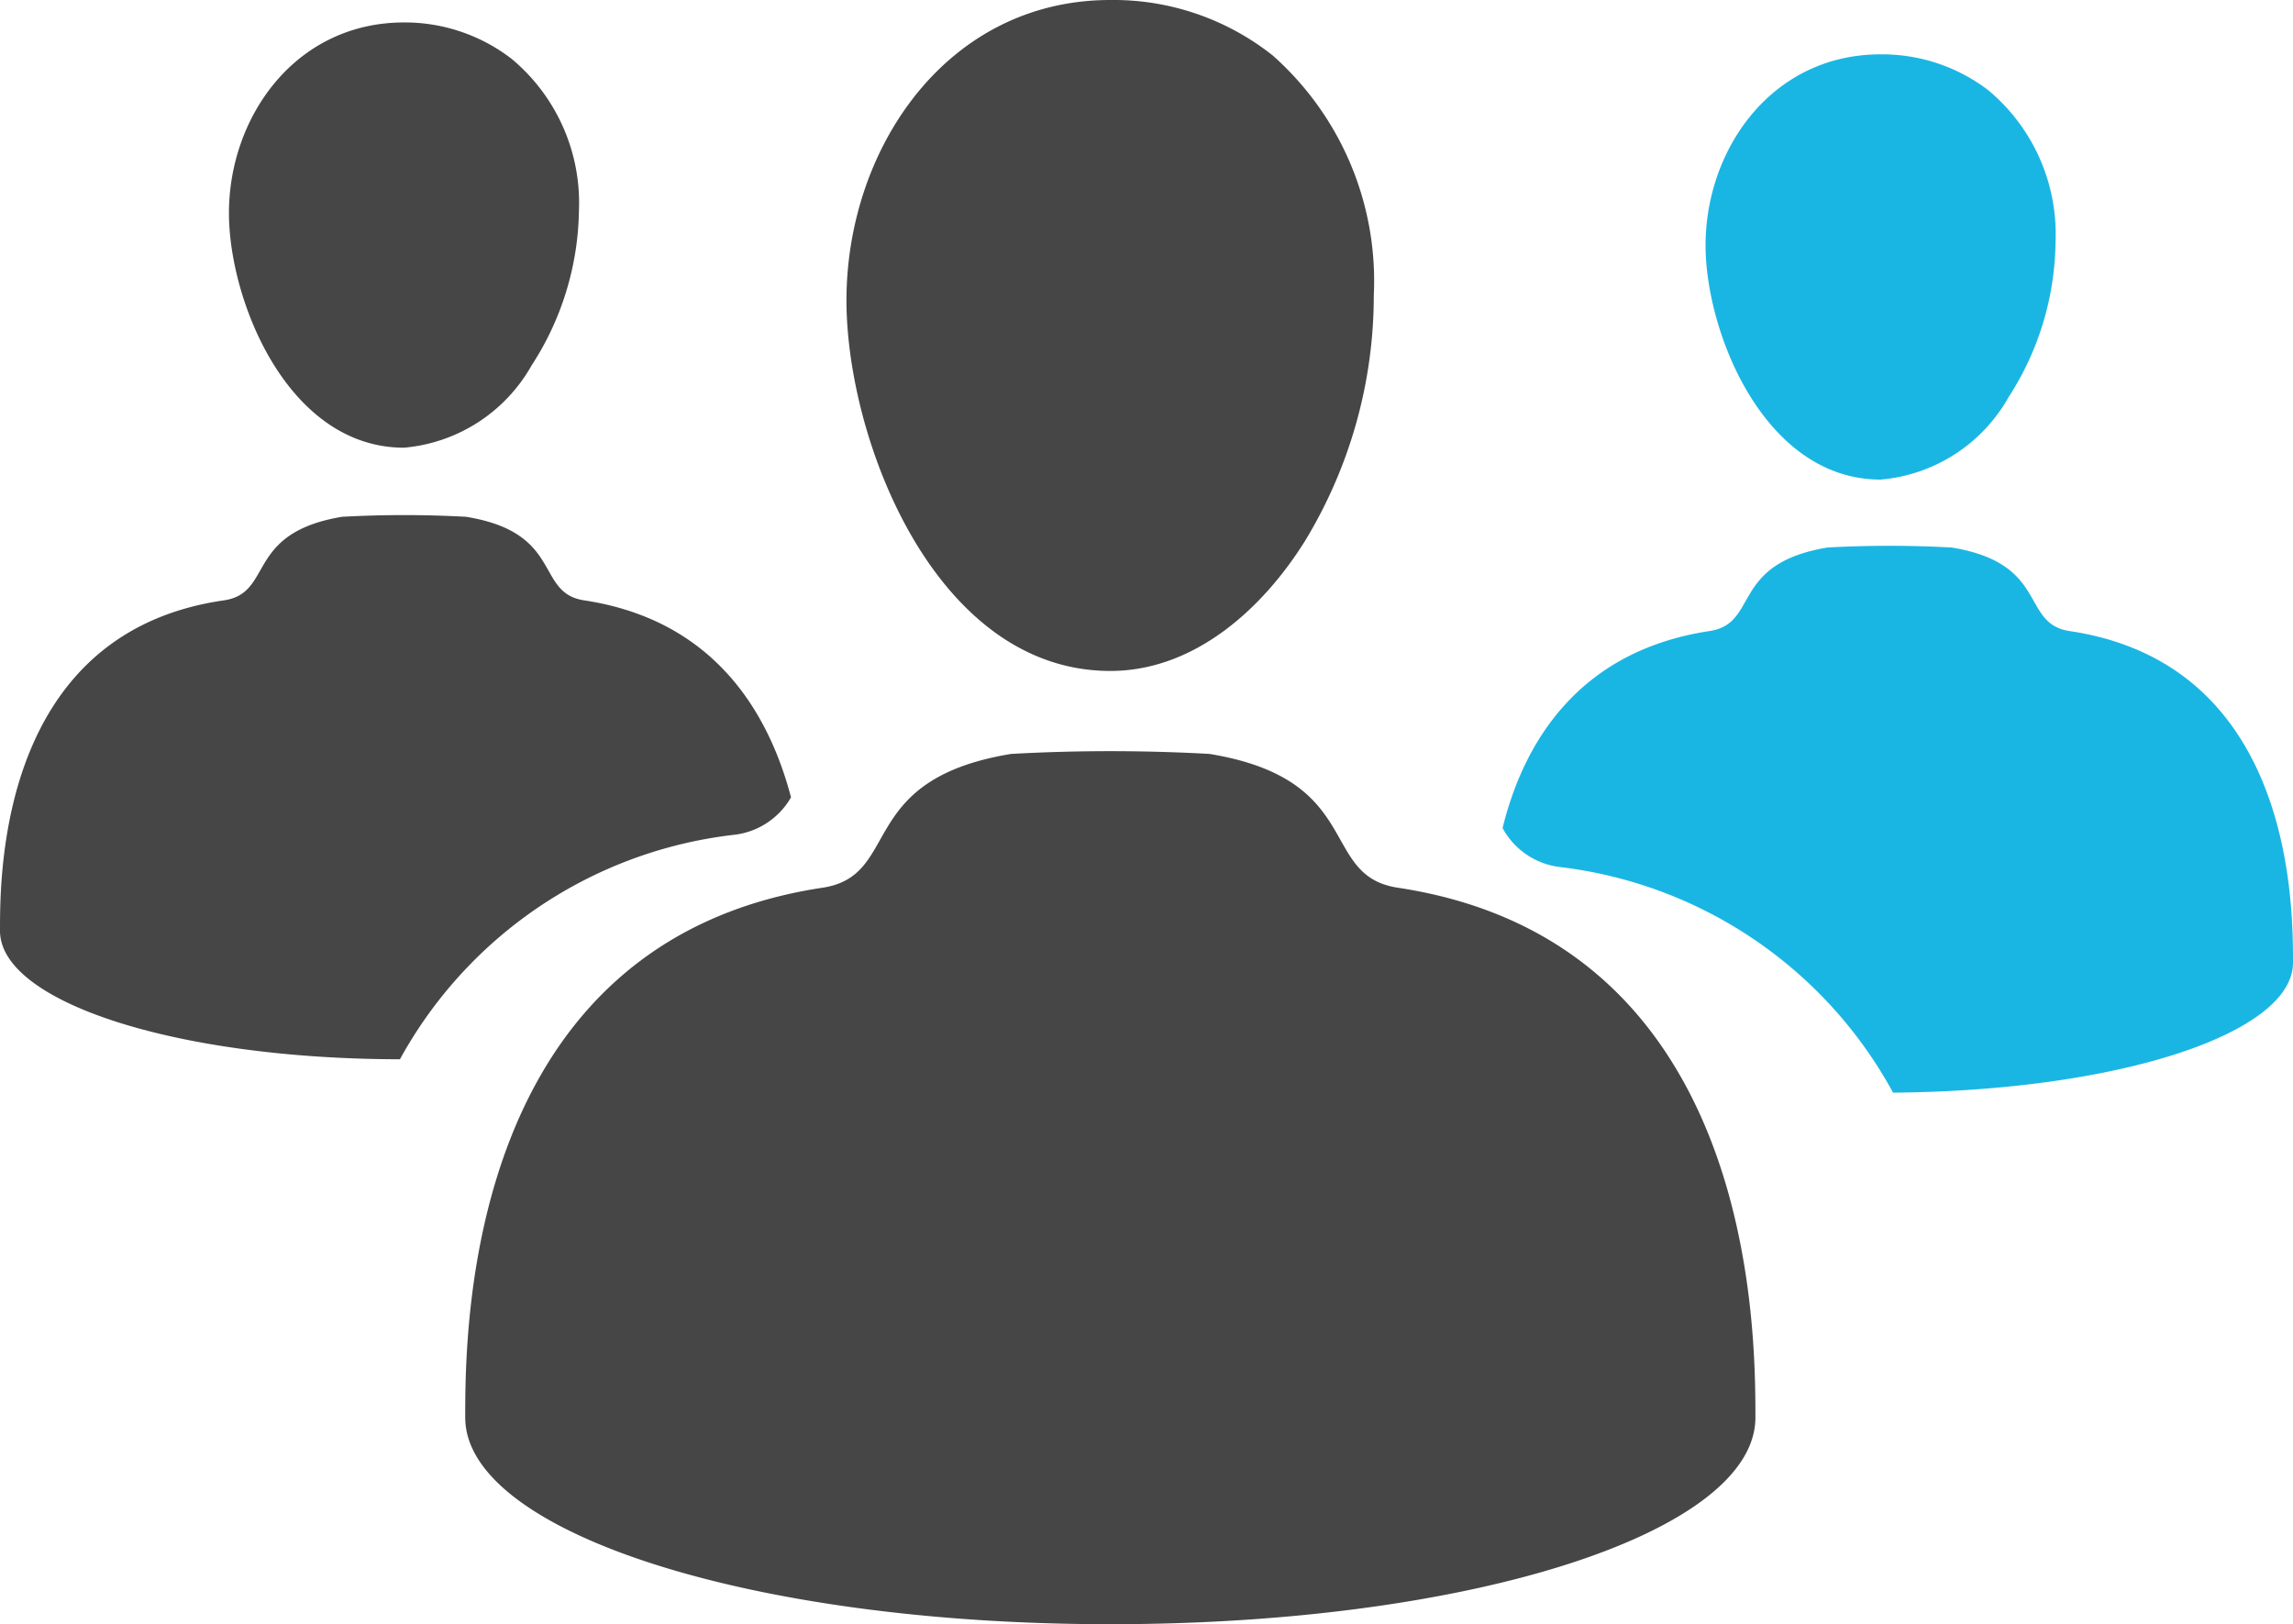
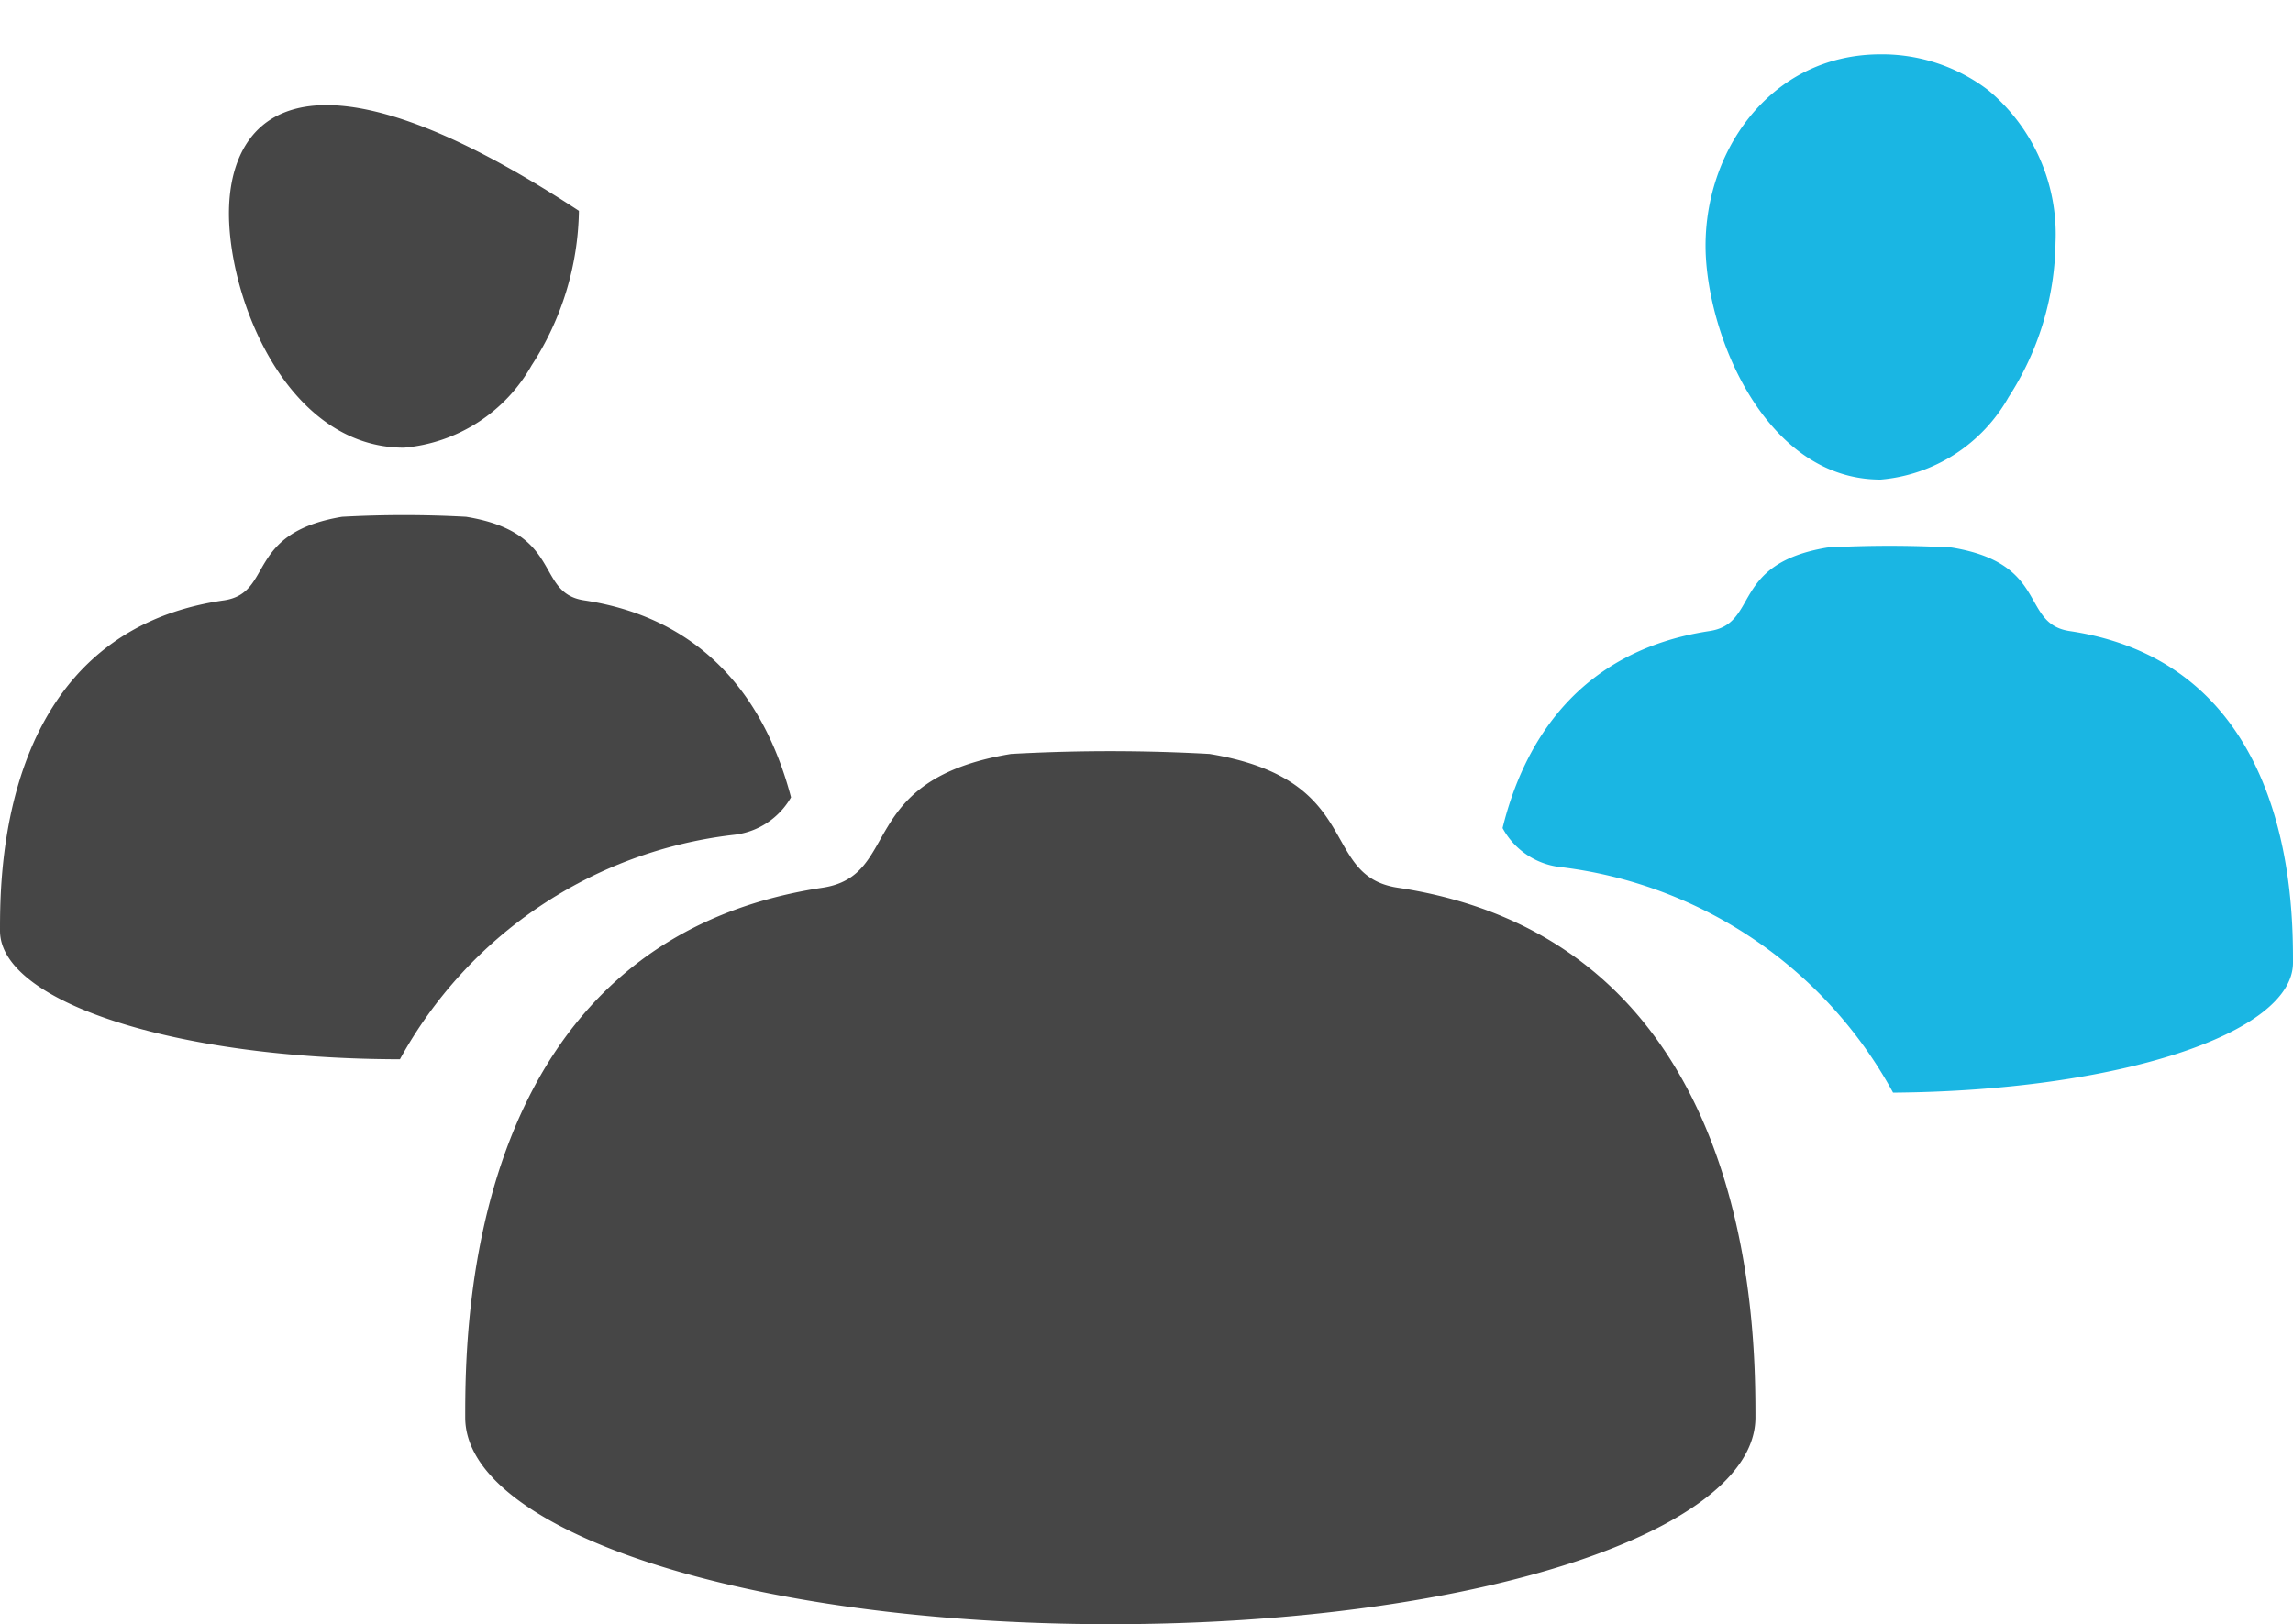
<svg xmlns="http://www.w3.org/2000/svg" viewBox="0 0 77.63 55">
  <defs>
    <style>.partner-winter-1{fill:#464646;}.partner-winter-2{fill:#1ab6e3;}</style>
  </defs>
  <title>partner-winter</title>
  <g id="Ebene_2" data-name="Ebene 2">
    <g id="Ebene_1-2" data-name="Ebene 1">
      <path class="partner-winter-1" d="M24.84,28.27A2.55,2.55,0,0,0,26.78,27c-.75-2.85-2.58-6-7-6.67-1.68-.25-.68-2.29-4-2.83a38.37,38.37,0,0,0-4.2,0c-3.3.55-2.3,2.58-4,2.83C0,21.42,0,29.57,0,31.52c0,2.4,5.92,4.34,13.54,4.35A14.83,14.83,0,0,1,24.84,28.27Z" />
      <path class="partner-winter-2" d="M77.63,32.6c0-1.95,0-10.1-7.56-11.23-1.68-.25-.68-2.29-4-2.83a38.37,38.37,0,0,0-4.2,0c-3.31.55-2.3,2.58-4,2.83-4.47.68-6.3,3.82-7,6.67a2.55,2.55,0,0,0,1.94,1.32A14.83,14.83,0,0,1,64.09,37C71.71,36.94,77.63,35,77.63,32.6Z" />
      <path class="partner-winter-1" d="M47.32,30.06c-2.69-.41-1.09-3.66-6.37-4.53a60.43,60.43,0,0,0-6.72,0c-5.29.87-3.68,4.12-6.38,4.53C15.8,31.88,15.75,44.91,15.75,48c0,3.85,9.57,7,21.84,7s21.84-3.12,21.84-7C59.43,44.91,59.38,31.88,47.32,30.06Z" />
-       <path class="partner-winter-1" d="M46.51,10a10.2,10.2,0,0,0-3.42-8.12A8.67,8.67,0,0,0,37.59,0c-5.74,0-9.17,5.4-8.92,10.72.22,4.76,3.22,12,8.92,12,2.85,0,5.16-2.11,6.59-4.4A16,16,0,0,0,46.51,10Z" />
-       <path class="partner-winter-1" d="M19.6,7.14A6.35,6.35,0,0,0,17.33,2,5.92,5.92,0,0,0,13.68.76C9.87.76,7.59,4.19,7.76,7.57c.15,3,2.14,7.59,5.92,7.59A5.51,5.51,0,0,0,18,12.37,9.85,9.85,0,0,0,19.6,7.14Z" />
+       <path class="partner-winter-1" d="M19.6,7.14C9.87.76,7.59,4.19,7.76,7.57c.15,3,2.14,7.59,5.92,7.59A5.51,5.51,0,0,0,18,12.37,9.85,9.85,0,0,0,19.6,7.14Z" />
      <path class="partner-winter-2" d="M69.59,8.22a6.35,6.35,0,0,0-2.27-5.16,5.92,5.92,0,0,0-3.65-1.22c-3.81,0-6.08,3.43-5.92,6.81.15,3,2.14,7.59,5.92,7.59A5.51,5.51,0,0,0,68,13.45,9.85,9.85,0,0,0,69.59,8.22Z" />
    </g>
  </g>
</svg>